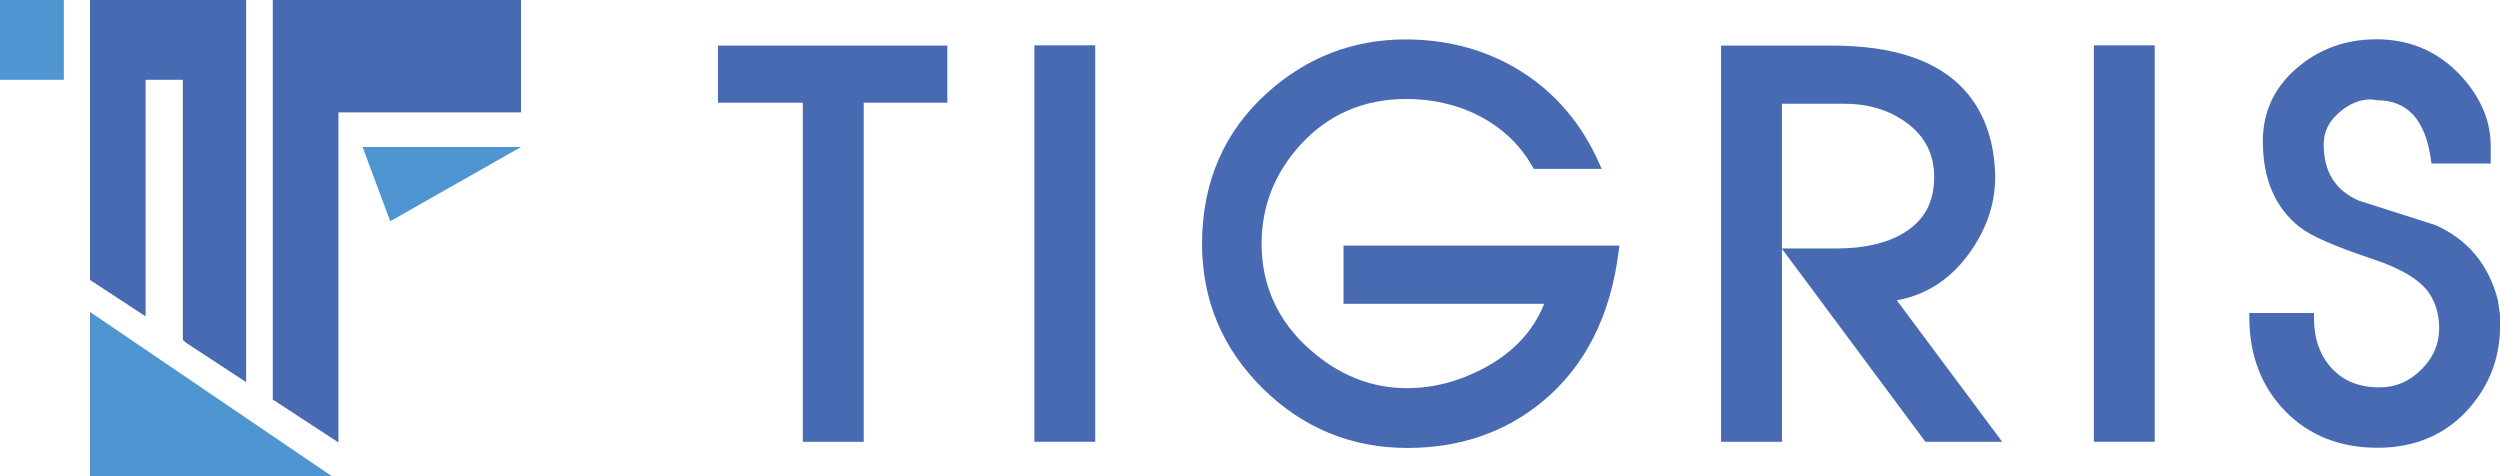
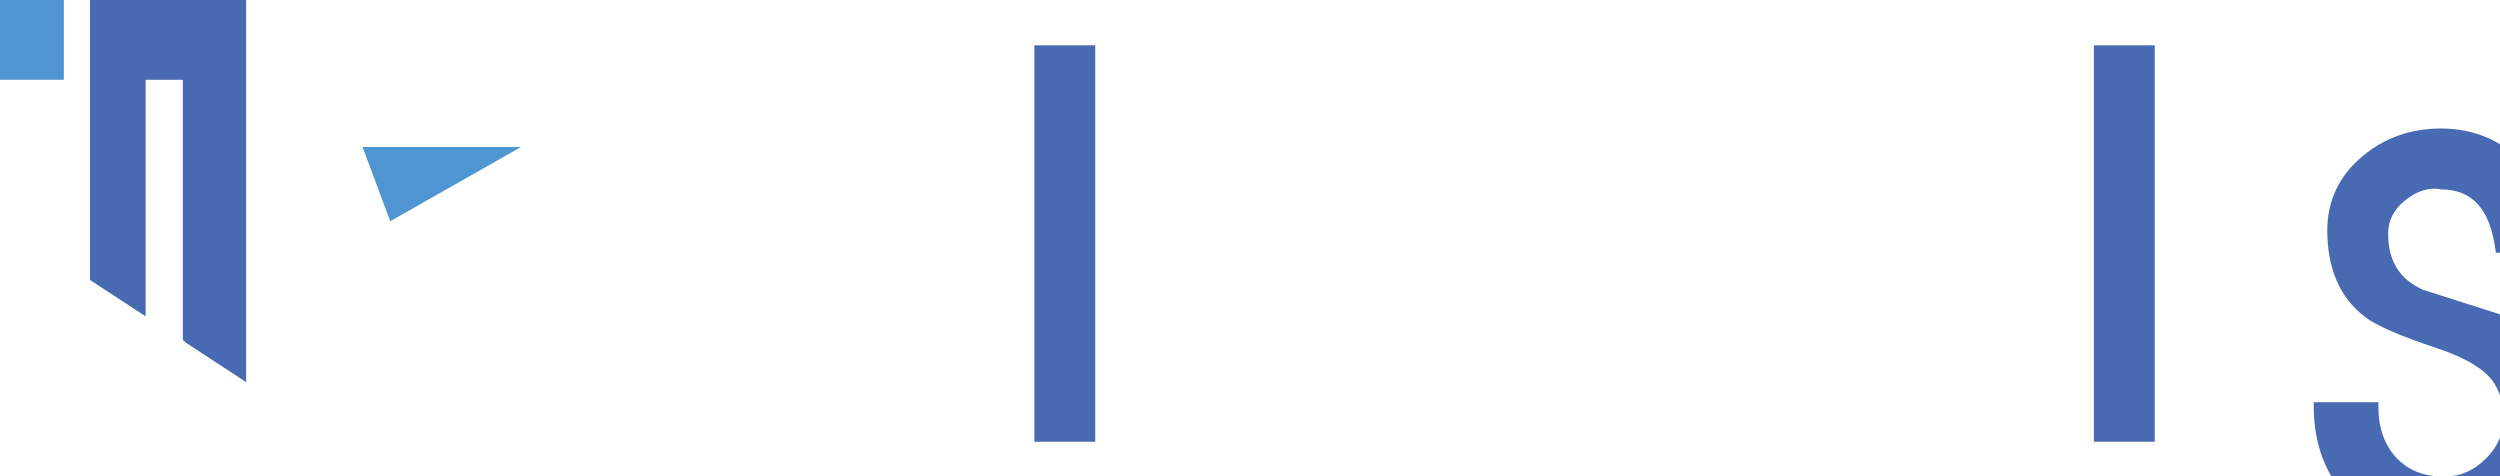
<svg xmlns="http://www.w3.org/2000/svg" id="_レイヤー_2" viewBox="0 0 531.92 101.38">
  <defs>
    <style>.cls-1{fill:#4f95d1;}.cls-2{fill:#486ab2;}</style>
  </defs>
  <g id="_レイヤー_1-2">
    <g>
      <g>
-         <polygon class="cls-2" points="152.75 21.85 170.81 21.85 170.81 94 183.77 94 183.77 21.85 201.56 21.85 201.56 9.7 152.75 9.7 152.75 21.85" />
        <rect class="cls-2" x="220.08" y="9.64" width="12.95" height="84.35" />
-         <path class="cls-2" d="m285.86,64.64h42.69c-2.33,5.86-6.71,10.5-13.03,13.81-5.23,2.75-10.67,4.14-16.18,4.14-7.54,0-14.48-2.77-20.63-8.22-6.82-6.02-10.28-13.61-10.28-22.54,0-7.89,2.75-14.92,8.17-20.92,5.92-6.54,13.54-9.85,22.63-9.85,5.61,0,10.81,1.2,15.44,3.57,4.92,2.53,8.75,6.16,11.38,10.81l.28.49h14.46l-.6-1.35c-3.72-8.3-9.27-14.82-16.49-19.36-7.21-4.53-15.51-6.83-24.67-6.83-11.1,0-20.96,3.79-29.31,11.28-9.26,8.29-13.96,19.12-13.96,32.21,0,11.94,4.33,22.27,12.86,30.71,8.53,8.44,18.9,12.72,30.83,12.72,11.19,0,20.88-3.34,28.8-9.92,9.03-7.47,14.47-18.26,16.17-32.06l.13-1.08h-58.69v12.42Z" />
-         <path class="cls-2" d="m418.54,54.5c4.2-5.55,6.2-11.55,5.95-17.82-.29-7.2-2.5-13.11-6.54-17.55-5.67-6.25-15.12-9.43-28.1-9.43h-23.66v84.3h12.95v-41.08l30.24,40.69.29.39h16.34l-22.43-30.1c6.05-1.1,11.08-4.26,14.96-9.4Zm-39.4-32.43h13.2c5.15,0,9.6,1.34,13.22,3.97,4.02,2.93,5.97,6.74,5.97,11.64,0,5.34-2.1,9.22-6.43,11.86-3.63,2.21-8.43,3.32-14.28,3.32h-11.68v-30.79Z" />
        <rect class="cls-2" x="445.51" y="9.64" width="12.95" height="84.35" />
-         <path class="cls-2" d="m531.91,66.88c-.07-.42-.21-1.39-.44-3.01-1.95-7.55-6.38-12.9-13.27-15.97l-16.27-5.19c-5.06-2.19-7.52-6.13-7.52-12.01,0-2.74,1.16-5.03,3.54-6.98,2.06-1.7,4.2-2.56,6.37-2.56.39,0,.75.04,1.33.16,6.61,0,10.39,4.14,11.57,12.65l.12.83h12.61v-3.68c0-5.45-2.18-10.55-6.5-15.15-4.75-5.05-10.74-7.61-17.8-7.61-6.42,0-12.03,1.98-16.65,5.87-5.01,4.15-7.54,9.47-7.54,15.82,0,8.09,2.67,14.26,7.94,18.34,2.38,1.86,7.46,4.07,15.53,6.76,6.15,2.05,10.19,4.54,12.02,7.38,1.35,2.1,2.03,4.57,2.03,7.32,0,3.38-1.25,6.26-3.82,8.8-2.57,2.54-5.47,3.77-8.86,3.77-4.37,0-7.73-1.36-10.27-4.16-2.45-2.68-3.69-6.28-3.69-10.7v-.96h-13.75v.96c0,8,2.56,14.69,7.6,19.88,5.05,5.2,11.67,7.83,19.69,7.83s14.7-2.87,19.59-8.54c4.29-4.96,6.47-10.78,6.47-17.31v-2.56Z" />
+         <path class="cls-2" d="m531.91,66.88l-16.27-5.19c-5.06-2.19-7.52-6.13-7.52-12.01,0-2.74,1.16-5.03,3.54-6.98,2.06-1.7,4.2-2.56,6.37-2.56.39,0,.75.04,1.33.16,6.61,0,10.39,4.14,11.57,12.65l.12.83h12.61v-3.68c0-5.45-2.18-10.55-6.5-15.15-4.75-5.05-10.74-7.61-17.8-7.61-6.42,0-12.03,1.98-16.65,5.87-5.01,4.15-7.54,9.47-7.54,15.82,0,8.09,2.67,14.26,7.94,18.34,2.38,1.86,7.46,4.07,15.53,6.76,6.15,2.05,10.19,4.54,12.02,7.38,1.35,2.1,2.03,4.57,2.03,7.32,0,3.38-1.25,6.26-3.82,8.8-2.57,2.54-5.47,3.77-8.86,3.77-4.37,0-7.73-1.36-10.27-4.16-2.45-2.68-3.69-6.28-3.69-10.7v-.96h-13.75v.96c0,8,2.56,14.69,7.6,19.88,5.05,5.2,11.67,7.83,19.69,7.83s14.7-2.87,19.59-8.54c4.29-4.96,6.47-10.78,6.47-17.31v-2.56Z" />
      </g>
      <g>
        <rect class="cls-1" width="13.58" height="16.98" />
        <g>
          <polygon class="cls-2" points="30.98 16.98 38.9 16.98 38.9 72.34 39.87 73.12 52.37 81.3 52.37 0 19.15 0 19.15 13.09 19.15 16.98 19.15 59.57 30.98 67.31 30.98 16.98" />
-           <polygon class="cls-2" points="58.04 0 58.04 85.01 72.01 94.14 72.01 28.31 72.01 25.9 72.01 23.92 110.85 23.92 110.85 0 58.04 0" />
        </g>
-         <polygon class="cls-1" points="70.7 101.38 19.15 101.38 19.15 66.37 70.7 101.38" />
        <polygon class="cls-1" points="83.03 47.07 77.14 31.28 110.85 31.28 83.03 47.07" />
      </g>
    </g>
  </g>
</svg>